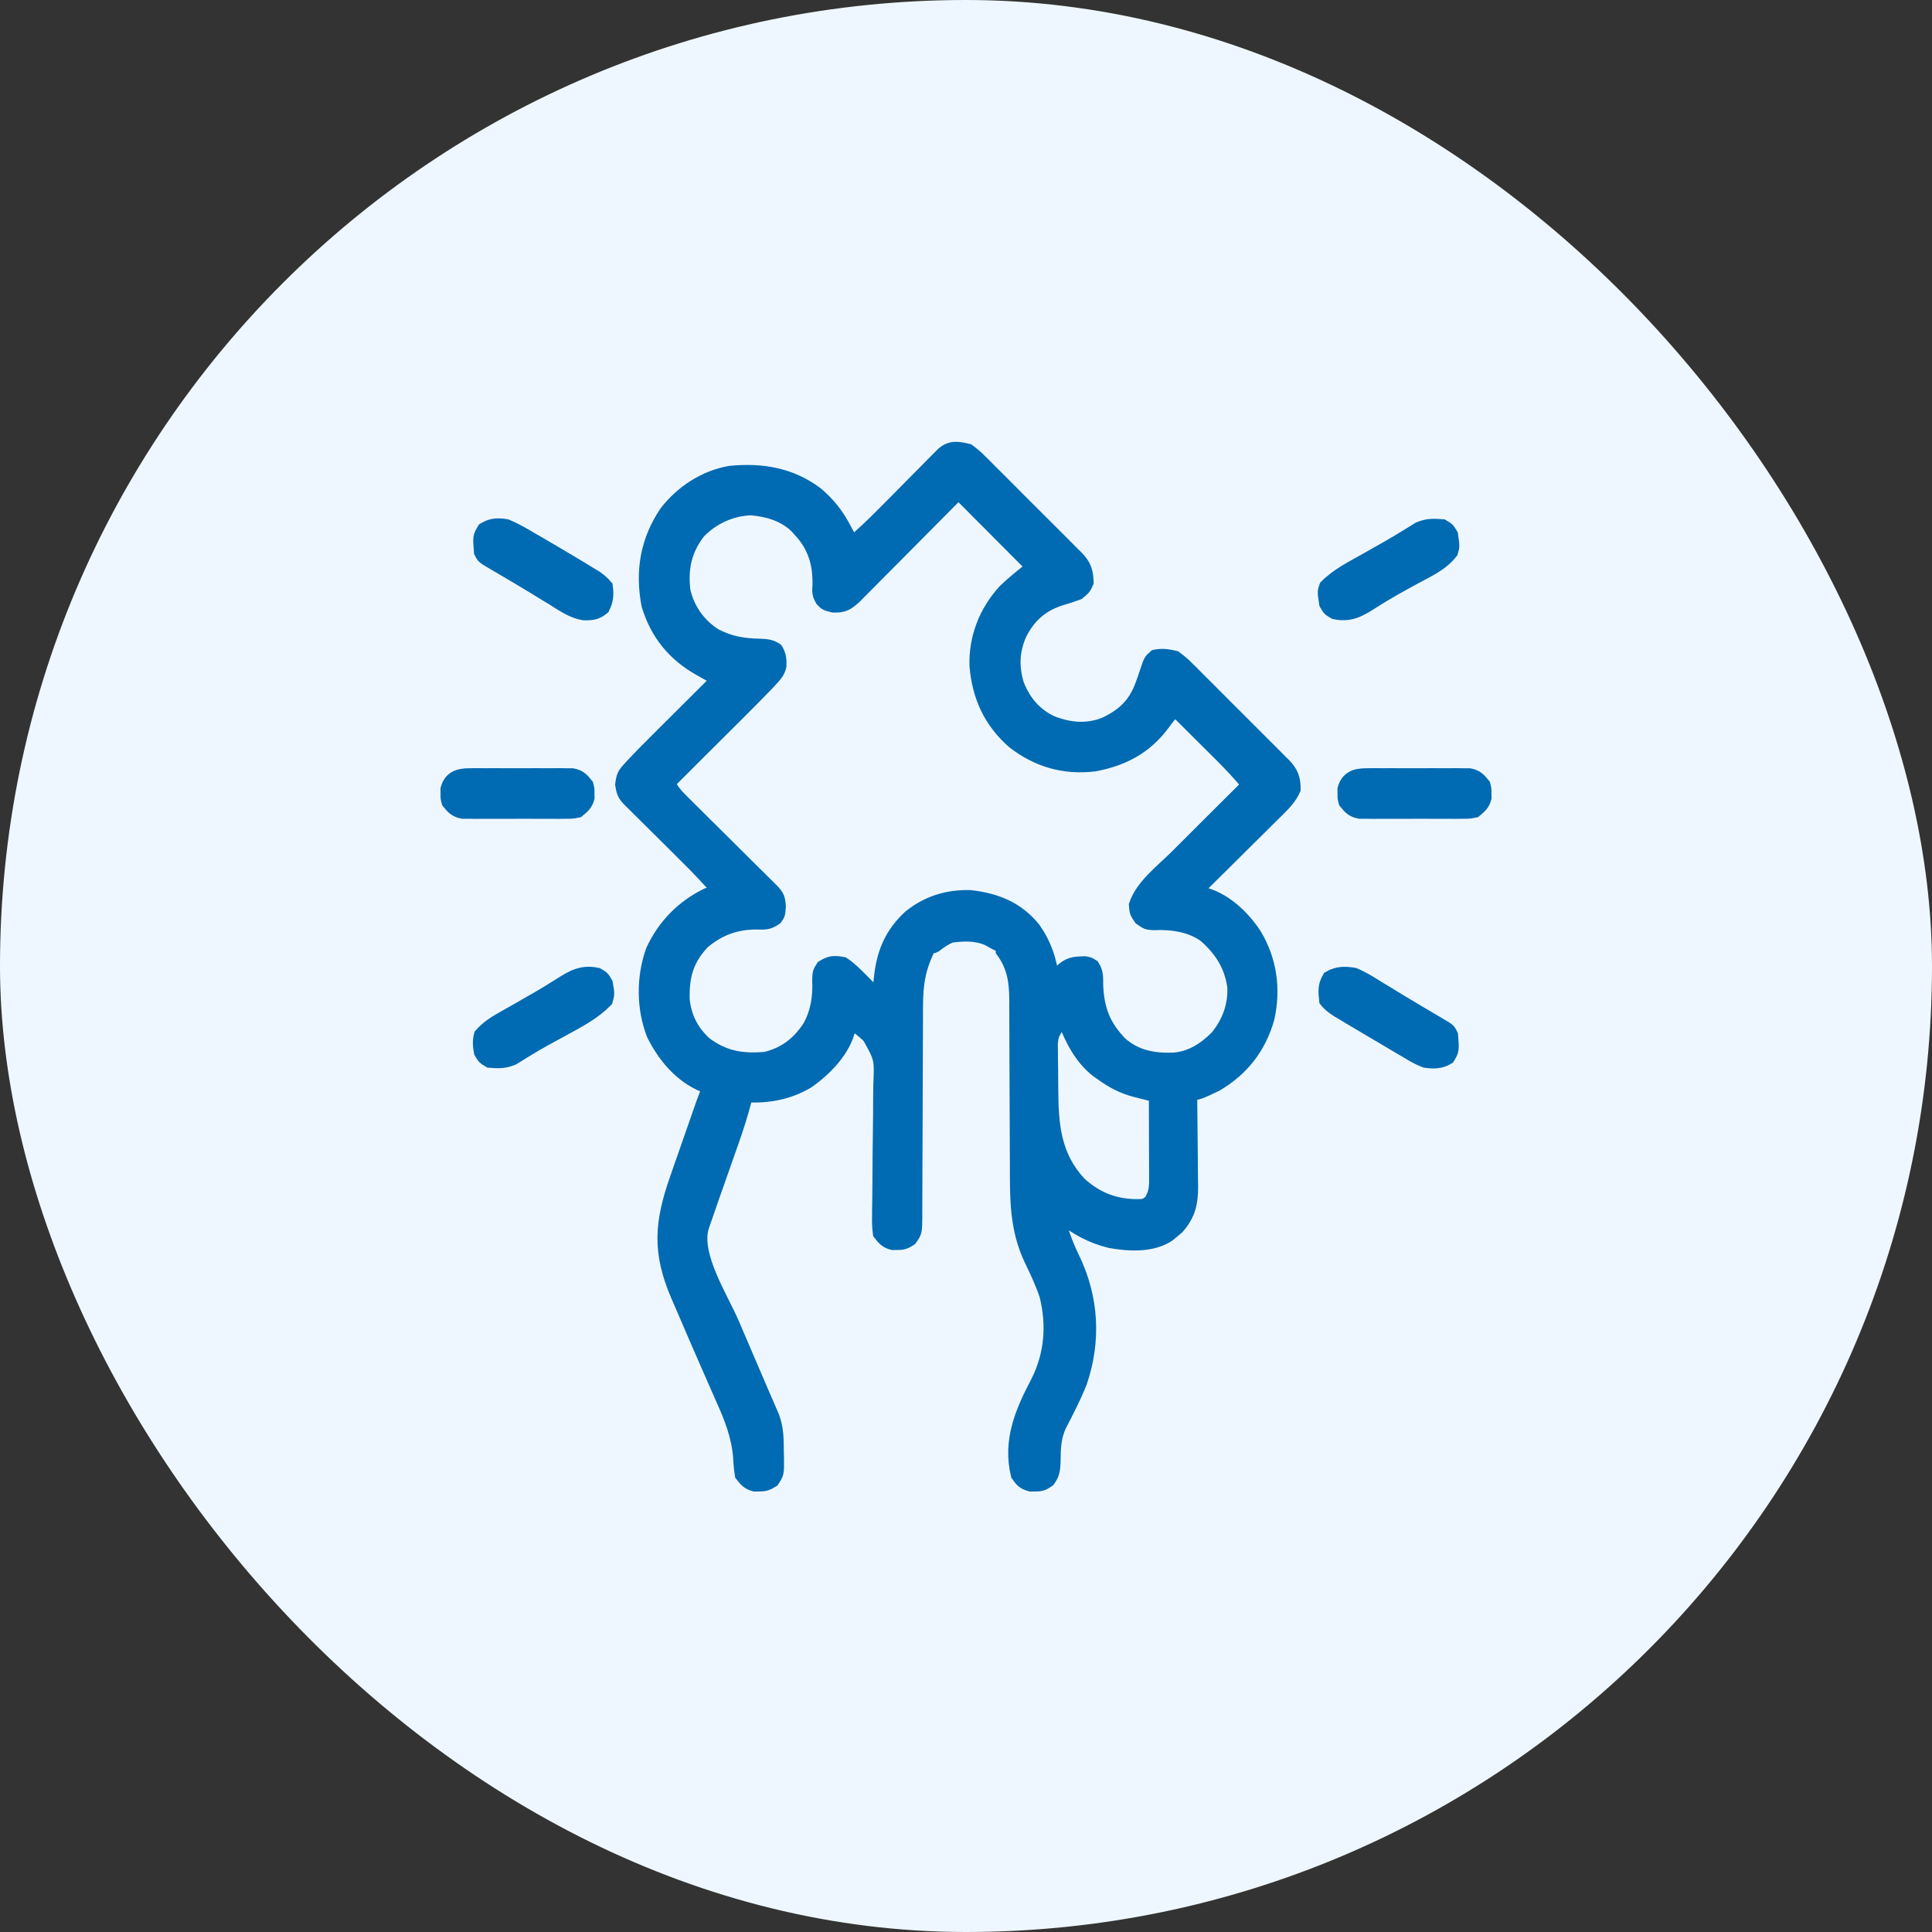
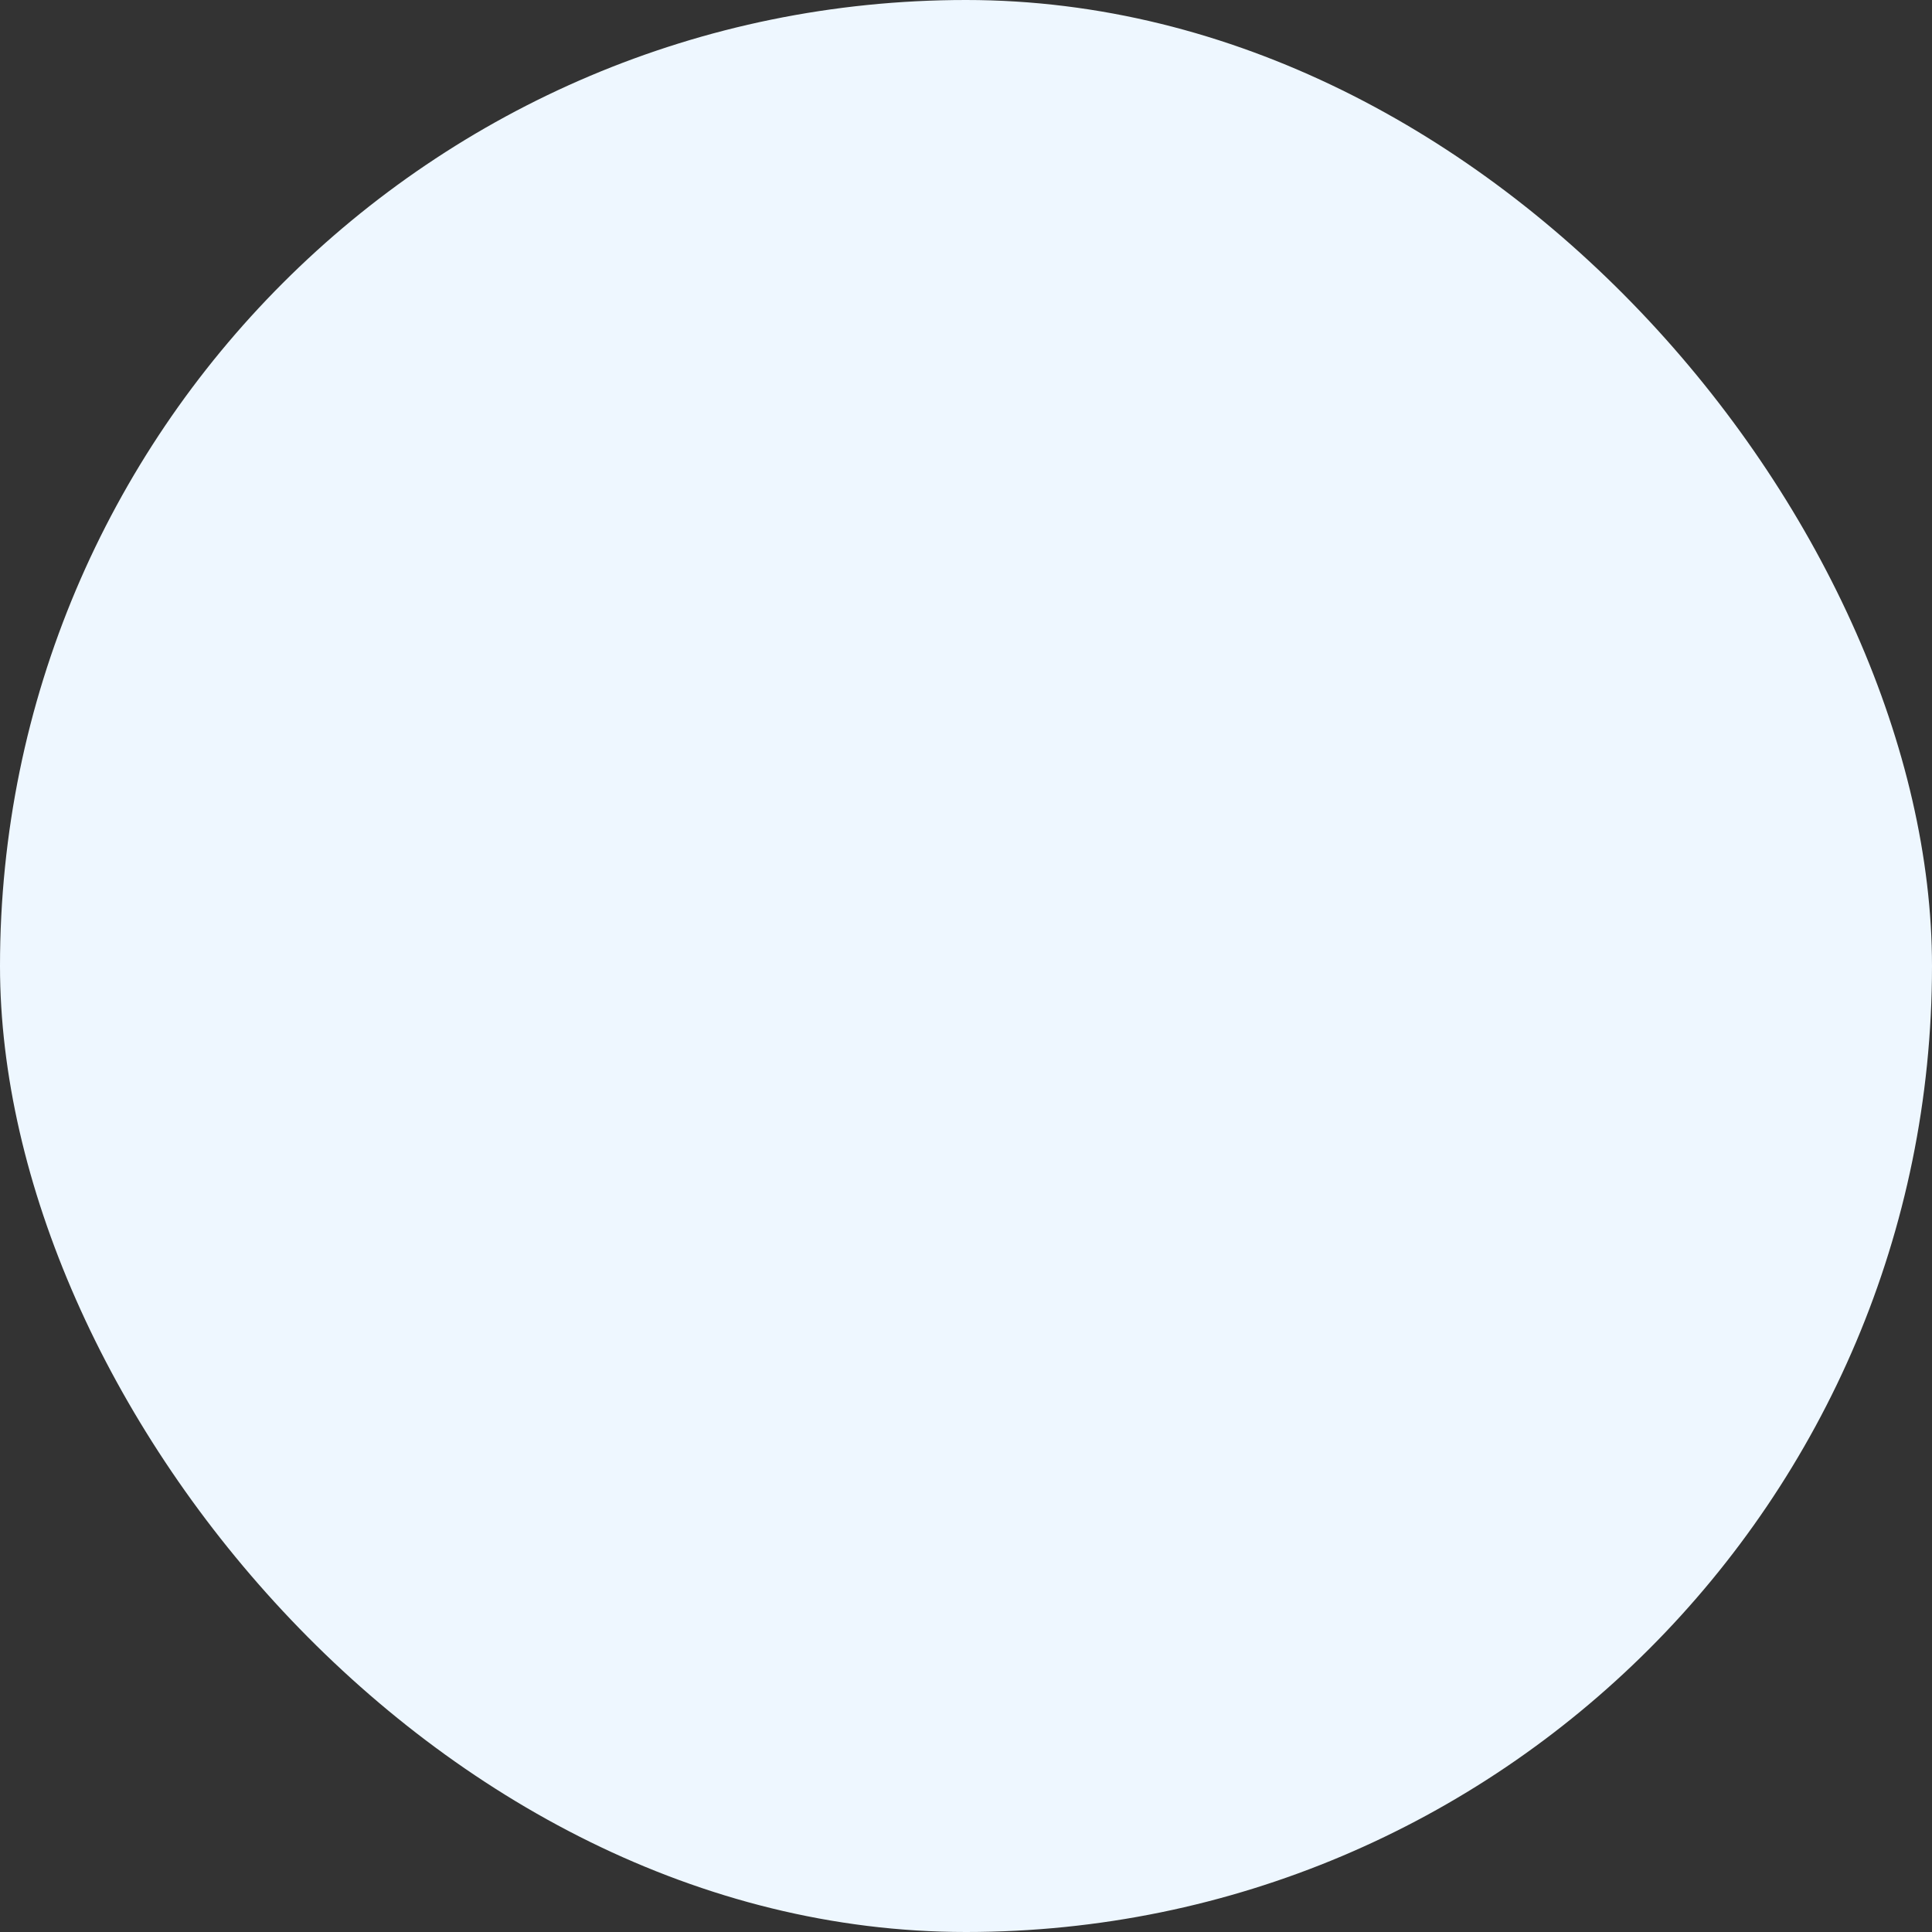
<svg xmlns="http://www.w3.org/2000/svg" width="56" height="56" viewBox="0 0 56 56" fill="none">
  <rect x="0" y="0" width="56" height="56" fill="#333333" stroke="none" />
  <rect width="56" height="56" rx="28" fill="#EEF7FF" />
  <g clip-path="url(#clip0_369_1533)">
-     <path d="M28.062 13.062C28.199 13.163 28.305 13.253 28.421 13.372C28.454 13.405 28.487 13.437 28.521 13.47C28.628 13.576 28.735 13.684 28.841 13.791C28.916 13.866 28.991 13.941 29.066 14.015C29.223 14.171 29.379 14.328 29.534 14.485C29.733 14.686 29.934 14.886 30.135 15.085C30.29 15.238 30.444 15.393 30.598 15.547C30.671 15.621 30.745 15.695 30.819 15.768C30.923 15.871 31.025 15.975 31.128 16.079C31.158 16.109 31.189 16.139 31.22 16.169C31.435 16.392 31.489 16.569 31.5 16.875C31.426 17.043 31.426 17.043 31.25 17.188C31.067 17.256 30.881 17.313 30.694 17.37C30.16 17.555 29.816 17.874 29.562 18.375C29.346 18.866 29.329 19.324 29.483 19.838C29.678 20.332 29.979 20.698 30.457 20.934C30.971 21.142 31.474 21.194 32 21C32.544 20.748 32.886 20.439 33.097 19.875C33.147 19.739 33.195 19.604 33.239 19.466C33.344 19.152 33.344 19.152 33.484 19.029C33.695 18.986 33.853 19.015 34.062 19.062C34.199 19.163 34.304 19.253 34.421 19.372C34.454 19.405 34.487 19.437 34.521 19.47C34.629 19.576 34.735 19.684 34.841 19.791C34.916 19.866 34.991 19.941 35.066 20.015C35.223 20.171 35.379 20.328 35.534 20.485C35.733 20.686 35.934 20.886 36.135 21.085C36.29 21.238 36.444 21.393 36.597 21.547C36.671 21.621 36.745 21.695 36.819 21.768C36.923 21.871 37.025 21.975 37.127 22.079C37.158 22.109 37.189 22.139 37.22 22.169C37.435 22.392 37.5 22.567 37.5 22.875C37.395 23.111 37.239 23.276 37.057 23.456C37.006 23.507 36.955 23.558 36.902 23.61C36.847 23.664 36.792 23.718 36.736 23.774C36.679 23.83 36.623 23.886 36.565 23.944C36.415 24.093 36.265 24.241 36.115 24.39C35.904 24.599 35.692 24.809 35.481 25.019C35.368 25.13 35.256 25.242 35.143 25.353C35.092 25.403 35.042 25.454 34.989 25.506C34.922 25.572 34.922 25.572 34.853 25.64C34.745 25.744 34.745 25.744 34.688 25.875C34.757 25.886 34.757 25.886 34.827 25.898C35.473 26.045 36.011 26.554 36.367 27.09C36.812 27.833 36.93 28.66 36.742 29.508C36.501 30.363 36.009 30.989 35.25 31.438C34.724 31.688 34.724 31.688 34.5 31.688C34.501 31.727 34.501 31.767 34.502 31.808C34.507 32.221 34.511 32.635 34.514 33.048C34.515 33.203 34.517 33.357 34.519 33.511C34.522 33.733 34.523 33.956 34.524 34.178C34.526 34.246 34.527 34.315 34.528 34.385C34.529 34.87 34.456 35.203 34.127 35.578C34.087 35.611 34.046 35.645 34.004 35.68C33.963 35.714 33.923 35.749 33.881 35.785C33.406 36.112 32.73 36.075 32.179 35.976C31.633 35.844 31.19 35.594 30.75 35.25C30.709 35.229 30.668 35.209 30.625 35.188C30.748 35.639 30.893 36.057 31.098 36.477C31.652 37.618 31.72 38.865 31.308 40.07C31.137 40.496 30.927 40.903 30.716 41.31C30.547 41.664 30.546 41.998 30.541 42.385C30.532 42.599 30.515 42.729 30.388 42.904C30.242 43.005 30.175 43.034 30 43.031C29.938 43.032 29.938 43.032 29.875 43.033C29.679 42.981 29.617 42.918 29.5 42.75C29.259 41.769 29.62 40.924 30.068 40.072C30.475 39.273 30.544 38.412 30.328 37.547C30.211 37.196 30.057 36.864 29.895 36.532C29.459 35.621 29.473 34.761 29.472 33.769C29.472 33.618 29.471 33.468 29.47 33.318C29.468 32.924 29.466 32.53 29.465 32.136C29.464 31.505 29.461 30.873 29.458 30.242C29.457 30.022 29.457 29.803 29.456 29.583C29.456 29.448 29.455 29.313 29.454 29.177C29.455 29.117 29.455 29.056 29.455 28.994C29.451 28.444 29.39 28.011 29.062 27.562C29.062 27.521 29.062 27.48 29.062 27.438C29.029 27.421 28.995 27.404 28.961 27.387C28.853 27.333 28.747 27.276 28.643 27.216C28.292 27.06 27.939 27.077 27.562 27.125C27.406 27.192 27.287 27.265 27.153 27.369C27.062 27.438 27.062 27.438 26.938 27.438C26.623 28.041 26.553 28.534 26.554 29.204C26.553 29.274 26.553 29.345 26.553 29.417C26.552 29.57 26.552 29.722 26.552 29.875C26.552 30.116 26.55 30.357 26.549 30.598C26.546 31.283 26.543 31.969 26.542 32.654C26.541 33.074 26.54 33.493 26.537 33.913C26.536 34.072 26.536 34.232 26.536 34.392C26.536 34.616 26.535 34.839 26.533 35.062C26.534 35.128 26.534 35.195 26.534 35.263C26.529 35.71 26.529 35.71 26.381 35.916C26.24 36.007 26.166 36.034 26 36.031C25.938 36.032 25.938 36.032 25.875 36.033C25.686 35.983 25.619 35.905 25.5 35.75C25.478 35.571 25.472 35.417 25.477 35.239C25.477 35.188 25.478 35.136 25.478 35.084C25.479 34.972 25.481 34.861 25.483 34.749C25.486 34.572 25.487 34.395 25.488 34.218C25.49 33.715 25.494 33.212 25.502 32.709C25.507 32.402 25.509 32.094 25.509 31.786C25.509 31.669 25.511 31.552 25.514 31.435C25.545 30.683 25.545 30.683 25.193 30.049C25.018 29.883 24.841 29.733 24.625 29.625C24.619 29.68 24.612 29.735 24.606 29.791C24.473 30.432 23.919 30.996 23.395 31.359C22.839 31.681 22.258 31.787 21.625 31.75C21.614 31.792 21.603 31.834 21.592 31.878C21.484 32.283 21.361 32.678 21.221 33.073C21.201 33.13 21.18 33.187 21.16 33.246C21.096 33.427 21.033 33.608 20.969 33.789C20.905 33.97 20.841 34.152 20.778 34.333C20.738 34.445 20.699 34.557 20.659 34.669C20.57 34.923 20.481 35.177 20.395 35.432C20.372 35.499 20.372 35.499 20.349 35.566C20.102 36.386 20.916 37.629 21.234 38.375C21.288 38.502 21.343 38.628 21.396 38.755C21.716 39.504 21.716 39.504 22.038 40.252C22.064 40.312 22.09 40.373 22.117 40.434C22.166 40.548 22.215 40.662 22.265 40.775C22.287 40.826 22.308 40.877 22.331 40.929C22.35 40.973 22.369 41.017 22.389 41.062C22.521 41.403 22.516 41.733 22.52 42.094C22.521 42.153 22.523 42.212 22.525 42.274C22.529 42.707 22.529 42.707 22.389 42.914C22.244 43.004 22.169 43.034 22 43.031C21.938 43.032 21.938 43.032 21.875 43.033C21.687 42.983 21.62 42.904 21.5 42.75C21.473 42.576 21.458 42.416 21.45 42.241C21.398 41.608 21.193 41.097 20.934 40.523C20.889 40.422 20.845 40.321 20.801 40.219C20.708 40.006 20.615 39.793 20.521 39.581C20.297 39.074 20.078 38.564 19.86 38.055C19.791 37.894 19.721 37.734 19.651 37.573C19.099 36.298 19.161 35.45 19.621 34.143C19.644 34.077 19.667 34.01 19.691 33.942C19.764 33.733 19.837 33.525 19.91 33.316C19.959 33.175 20.009 33.033 20.058 32.892C20.105 32.757 20.152 32.622 20.2 32.486C20.221 32.423 20.244 32.361 20.266 32.296C20.287 32.237 20.308 32.178 20.329 32.117C20.347 32.066 20.365 32.014 20.383 31.961C20.44 31.806 20.5 31.653 20.562 31.5C20.512 31.488 20.462 31.477 20.41 31.465C19.738 31.193 19.255 30.617 18.94 29.98C18.644 29.217 18.642 28.326 18.917 27.556C19.246 26.838 19.791 26.282 20.5 25.938C20.727 25.883 20.727 25.883 20.875 25.875C20.563 25.508 20.234 25.163 19.891 24.825C19.841 24.774 19.79 24.724 19.738 24.672C19.578 24.513 19.418 24.354 19.258 24.195C19.046 23.985 18.834 23.774 18.622 23.563C18.573 23.515 18.524 23.466 18.473 23.416C18.406 23.349 18.406 23.349 18.337 23.281C18.298 23.242 18.258 23.202 18.217 23.162C18.085 23.019 18.063 22.938 18.031 22.742C18.064 22.488 18.085 22.448 18.249 22.27C18.289 22.226 18.329 22.182 18.37 22.137C18.592 21.903 18.819 21.673 19.049 21.445C19.099 21.395 19.15 21.344 19.202 21.292C19.363 21.132 19.523 20.972 19.684 20.812C19.793 20.703 19.902 20.594 20.012 20.485C20.279 20.219 20.546 19.953 20.812 19.688C20.753 19.654 20.693 19.62 20.631 19.585C20.551 19.54 20.472 19.495 20.392 19.45C20.333 19.417 20.333 19.417 20.273 19.383C19.53 18.962 19.04 18.359 18.791 17.531C18.608 16.558 18.755 15.67 19.314 14.846C19.765 14.265 20.426 13.831 21.158 13.703C22.075 13.611 22.916 13.75 23.665 14.311C24.032 14.622 24.282 14.948 24.5 15.375C24.524 15.418 24.548 15.462 24.572 15.507C24.625 15.625 24.625 15.625 24.625 15.812C24.992 15.501 25.335 15.171 25.673 14.829C25.776 14.725 25.879 14.621 25.982 14.518C26.142 14.355 26.303 14.193 26.463 14.031C26.619 13.873 26.775 13.716 26.931 13.559C26.979 13.51 27.027 13.461 27.076 13.411C27.121 13.366 27.166 13.321 27.212 13.275C27.251 13.235 27.29 13.196 27.331 13.155C27.565 12.952 27.777 12.995 28.062 13.062ZM27.625 14.43C27.571 14.485 27.516 14.54 27.46 14.597C27.415 14.643 27.415 14.643 27.369 14.689C27.303 14.755 27.238 14.821 27.172 14.887C27.069 14.992 26.965 15.097 26.861 15.201C26.566 15.498 26.27 15.795 25.976 16.093C25.795 16.275 25.615 16.456 25.434 16.637C25.366 16.707 25.297 16.776 25.228 16.846C25.132 16.943 25.036 17.04 24.939 17.136C24.884 17.192 24.83 17.247 24.773 17.304C24.555 17.501 24.448 17.565 24.152 17.555C23.938 17.5 23.938 17.5 23.83 17.389C23.737 17.227 23.735 17.152 23.75 16.969C23.766 16.351 23.614 15.827 23.188 15.375C23.142 15.323 23.142 15.323 23.095 15.27C22.739 14.916 22.25 14.775 21.759 14.736C21.189 14.758 20.643 15.008 20.25 15.422C19.848 15.942 19.736 16.475 19.812 17.125C19.936 17.663 20.256 18.12 20.725 18.415C21.174 18.646 21.532 18.701 22.038 18.714C22.216 18.723 22.346 18.73 22.495 18.832C22.591 18.983 22.603 19.127 22.596 19.303C22.555 19.466 22.495 19.54 22.382 19.664C22.342 19.707 22.302 19.751 22.261 19.795C22.005 20.063 21.744 20.326 21.481 20.588C21.42 20.649 21.359 20.71 21.298 20.771C21.139 20.93 20.979 21.088 20.82 21.247C20.657 21.409 20.494 21.572 20.331 21.734C20.013 22.052 19.694 22.37 19.375 22.688C19.472 22.918 19.612 23.064 19.789 23.239C19.832 23.283 19.832 23.283 19.877 23.327C19.973 23.423 20.07 23.518 20.166 23.614C20.233 23.68 20.3 23.747 20.367 23.814C20.543 23.989 20.719 24.163 20.896 24.338C21.178 24.618 21.46 24.898 21.742 25.179C21.841 25.277 21.94 25.375 22.039 25.472C22.099 25.532 22.159 25.592 22.22 25.652C22.272 25.704 22.325 25.756 22.379 25.81C22.542 25.982 22.561 26.036 22.578 26.277C22.562 26.5 22.562 26.5 22.477 26.617C22.282 26.752 22.171 26.752 21.938 26.742C21.335 26.739 20.836 26.921 20.375 27.312C19.904 27.809 19.774 28.294 19.791 28.97C19.842 29.482 20.055 29.906 20.438 30.25C20.984 30.661 21.511 30.747 22.188 30.688C22.749 30.554 23.141 30.249 23.457 29.773C23.698 29.347 23.764 28.891 23.742 28.406C23.75 28.188 23.75 28.188 23.848 28.031C24.069 27.895 24.181 27.89 24.438 27.938C24.626 28.062 24.779 28.215 24.938 28.375C24.984 28.421 25.03 28.468 25.078 28.515C25.166 28.603 25.253 28.692 25.34 28.781C25.422 28.882 25.422 28.882 25.5 28.875C25.502 28.815 25.503 28.756 25.505 28.694C25.542 27.843 25.723 27.178 26.367 26.578C26.881 26.163 27.466 25.981 28.125 26C28.873 26.086 29.488 26.33 29.967 26.925C30.286 27.382 30.43 27.825 30.5 28.375C30.53 28.349 30.56 28.322 30.591 28.295C30.631 28.261 30.67 28.227 30.711 28.191C30.75 28.157 30.789 28.123 30.83 28.088C31.028 27.926 31.186 27.926 31.439 27.917C31.562 27.938 31.562 27.938 31.67 28.005C31.791 28.186 31.774 28.347 31.777 28.562C31.808 29.263 31.986 29.735 32.476 30.244C32.923 30.637 33.419 30.727 34 30.712C34.514 30.678 34.928 30.413 35.281 30.051C35.621 29.629 35.802 29.139 35.773 28.596C35.682 27.976 35.402 27.54 34.938 27.125C34.518 26.813 33.953 26.737 33.441 26.762C33.25 26.75 33.25 26.75 33.062 26.621C32.938 26.438 32.938 26.438 32.922 26.23C33.109 25.677 33.676 25.253 34.082 24.85C34.143 24.789 34.204 24.728 34.265 24.667C34.424 24.508 34.583 24.349 34.742 24.191C34.905 24.028 35.068 23.866 35.231 23.703C35.55 23.385 35.869 23.067 36.188 22.75C35.936 22.448 35.672 22.164 35.393 21.887C35.355 21.849 35.316 21.811 35.277 21.771C35.156 21.651 35.035 21.53 34.914 21.41C34.831 21.328 34.749 21.245 34.666 21.163C34.465 20.963 34.264 20.763 34.062 20.562C33.927 20.695 33.816 20.828 33.707 20.984C33.2 21.663 32.554 22.003 31.728 22.16C30.846 22.266 30.072 22.041 29.375 21.5C28.703 20.906 28.379 20.19 28.301 19.305C28.274 18.487 28.577 17.722 29.125 17.125C29.382 16.878 29.66 16.66 29.938 16.438C29.636 16.135 29.335 15.832 29.033 15.53C28.93 15.427 28.828 15.323 28.725 15.22C28.578 15.072 28.431 14.925 28.283 14.777C28.214 14.708 28.214 14.708 28.144 14.636C28.08 14.573 28.08 14.573 28.015 14.508C27.977 14.47 27.939 14.432 27.901 14.393C27.762 14.266 27.769 14.295 27.625 14.43ZM30.654 29.746C30.446 30.004 30.457 30.18 30.465 30.502C30.465 30.557 30.465 30.611 30.465 30.668C30.466 30.783 30.468 30.899 30.47 31.015C30.473 31.189 30.473 31.364 30.474 31.538C30.48 32.598 30.54 33.502 31.297 34.31C31.802 34.769 32.355 34.97 33.033 34.958C33.199 34.948 33.199 34.948 33.352 34.824C33.479 34.621 33.508 34.461 33.507 34.226C33.507 34.171 33.507 34.116 33.507 34.059C33.507 34 33.506 33.941 33.506 33.88C33.506 33.819 33.506 33.758 33.506 33.696C33.505 33.502 33.505 33.307 33.504 33.113C33.504 32.982 33.503 32.85 33.503 32.718C33.502 32.395 33.501 32.073 33.5 31.75C33.404 31.726 33.404 31.726 33.307 31.702C33.222 31.68 33.138 31.658 33.053 31.636C33.011 31.626 32.969 31.615 32.926 31.605C32.549 31.507 32.251 31.352 31.938 31.125C31.898 31.098 31.858 31.07 31.818 31.042C31.361 30.692 31.075 30.155 30.875 29.625C30.788 29.619 30.788 29.619 30.654 29.746Z" fill="#006AB2" stroke="#006AB2" stroke-width="0.4" />
    <path d="M17.312 28.25C17.473 28.344 17.473 28.344 17.562 28.5C17.617 28.806 17.617 28.806 17.562 29C17.215 29.352 16.802 29.57 16.371 29.805C16.231 29.881 16.091 29.958 15.951 30.035C15.884 30.072 15.817 30.109 15.748 30.146C15.591 30.234 15.436 30.324 15.283 30.418C15.244 30.442 15.205 30.465 15.165 30.49C15.067 30.549 14.97 30.61 14.873 30.671C14.624 30.777 14.456 30.771 14.187 30.75C14.031 30.656 14.031 30.656 13.937 30.5C13.903 30.326 13.892 30.172 13.937 30C14.114 29.799 14.302 29.672 14.534 29.54C14.602 29.502 14.67 29.463 14.74 29.423C14.811 29.383 14.883 29.342 14.957 29.301C15.387 29.057 15.817 28.814 16.233 28.546C16.597 28.313 16.87 28.156 17.312 28.25Z" fill="#006AB2" stroke="#006AB2" stroke-width="0.4" />
    <path d="M41.812 15.25C41.969 15.344 41.969 15.344 42.062 15.5C42.111 15.839 42.111 15.839 42.062 16C41.792 16.351 41.391 16.527 41.008 16.734C40.589 16.963 40.173 17.192 39.771 17.45C39.405 17.684 39.132 17.845 38.687 17.75C38.527 17.656 38.527 17.656 38.437 17.5C38.383 17.157 38.383 17.157 38.437 17C38.765 16.666 39.19 16.459 39.594 16.23C39.704 16.168 39.814 16.105 39.924 16.043C40.031 15.982 40.138 15.921 40.245 15.861C40.405 15.769 40.563 15.675 40.721 15.578C40.76 15.554 40.799 15.53 40.839 15.506C40.936 15.447 41.033 15.387 41.129 15.326C41.376 15.223 41.546 15.23 41.812 15.25Z" fill="#006AB2" stroke="#006AB2" stroke-width="0.4" />
    <path d="M39.25 28.25C39.501 28.356 39.726 28.496 39.957 28.641C40.054 28.7 40.054 28.7 40.153 28.76C40.287 28.841 40.42 28.922 40.553 29.004C40.742 29.12 40.932 29.233 41.123 29.346C41.237 29.413 41.351 29.48 41.465 29.547C41.518 29.578 41.571 29.609 41.626 29.642C41.699 29.685 41.699 29.685 41.773 29.73C41.816 29.755 41.858 29.78 41.902 29.806C42 29.875 42 29.875 42.062 30C42.098 30.441 42.098 30.441 41.969 30.656C41.752 30.786 41.556 30.784 41.312 30.75C41.134 30.685 40.978 30.594 40.816 30.496C40.746 30.456 40.746 30.456 40.675 30.414C40.512 30.319 40.35 30.222 40.187 30.125C40.049 30.044 39.911 29.962 39.773 29.881C39.631 29.797 39.489 29.713 39.348 29.629C39.279 29.588 39.211 29.548 39.14 29.506C39.076 29.467 39.012 29.429 38.946 29.389C38.888 29.355 38.831 29.32 38.772 29.285C38.639 29.197 38.535 29.125 38.437 29C38.407 28.73 38.392 28.579 38.527 28.344C38.766 28.204 38.984 28.206 39.25 28.25Z" fill="#006AB2" stroke="#006AB2" stroke-width="0.4" />
-     <path d="M14.687 15.25C14.947 15.36 15.187 15.501 15.429 15.645C15.498 15.684 15.566 15.723 15.637 15.764C15.842 15.883 16.046 16.004 16.25 16.125C16.309 16.16 16.368 16.195 16.429 16.231C16.675 16.377 16.921 16.524 17.165 16.675C17.201 16.697 17.238 16.719 17.275 16.742C17.386 16.82 17.475 16.896 17.562 17C17.595 17.249 17.583 17.395 17.472 17.621C17.282 17.774 17.154 17.785 16.913 17.779C16.586 17.721 16.321 17.534 16.043 17.359C15.978 17.32 15.913 17.281 15.847 17.241C15.713 17.159 15.58 17.078 15.447 16.996C15.258 16.88 15.067 16.767 14.876 16.654C14.762 16.587 14.649 16.52 14.535 16.453C14.482 16.422 14.428 16.391 14.374 16.358C14.325 16.329 14.277 16.3 14.226 16.271C14.184 16.245 14.142 16.22 14.098 16.194C14 16.125 14 16.125 13.937 16C13.902 15.559 13.902 15.559 14.031 15.344C14.253 15.211 14.439 15.205 14.687 15.25Z" fill="#006AB2" stroke="#006AB2" stroke-width="0.4" />
-     <path d="M39.596 22.468C39.665 22.467 39.734 22.466 39.806 22.465C39.88 22.466 39.955 22.466 40.031 22.467C40.108 22.466 40.185 22.466 40.264 22.466C40.426 22.466 40.588 22.466 40.751 22.467C40.999 22.469 41.248 22.467 41.496 22.466C41.654 22.466 41.811 22.466 41.969 22.467C42.043 22.466 42.118 22.466 42.194 22.465C42.298 22.466 42.298 22.466 42.404 22.468C42.465 22.468 42.526 22.468 42.589 22.468C42.795 22.509 42.87 22.588 43 22.75C43.033 22.875 43.033 22.875 43.031 23C43.032 23.062 43.032 23.062 43.033 23.125C42.985 23.307 42.895 23.381 42.75 23.5C42.589 23.532 42.589 23.532 42.404 23.532C42.335 23.533 42.266 23.534 42.194 23.535C42.12 23.534 42.045 23.534 41.969 23.533C41.854 23.534 41.854 23.534 41.736 23.534C41.574 23.534 41.412 23.534 41.249 23.532C41.001 23.531 40.752 23.532 40.504 23.534C40.346 23.534 40.189 23.534 40.031 23.533C39.957 23.534 39.882 23.534 39.806 23.535C39.702 23.534 39.702 23.534 39.596 23.532C39.535 23.532 39.474 23.532 39.411 23.532C39.205 23.491 39.13 23.412 39 23.25C38.967 23.125 38.967 23.125 38.969 23C38.968 22.938 38.968 22.938 38.967 22.875C39.053 22.549 39.286 22.469 39.596 22.468Z" fill="#006AB2" stroke="#006AB2" stroke-width="0.4" />
    <path d="M13.596 22.468C13.665 22.467 13.734 22.466 13.806 22.465C13.88 22.466 13.954 22.466 14.031 22.467C14.108 22.466 14.185 22.466 14.264 22.466C14.426 22.466 14.588 22.466 14.751 22.467C14.999 22.469 15.248 22.467 15.496 22.466C15.654 22.466 15.811 22.466 15.969 22.467C16.043 22.466 16.118 22.466 16.195 22.465C16.298 22.466 16.298 22.466 16.404 22.468C16.465 22.468 16.526 22.468 16.589 22.468C16.795 22.509 16.87 22.588 17 22.75C17.033 22.875 17.033 22.875 17.031 23C17.032 23.062 17.032 23.062 17.033 23.125C16.985 23.307 16.895 23.381 16.75 23.5C16.589 23.532 16.589 23.532 16.404 23.532C16.335 23.533 16.266 23.534 16.195 23.535C16.12 23.534 16.046 23.534 15.969 23.533C15.854 23.534 15.854 23.534 15.736 23.534C15.574 23.534 15.412 23.534 15.249 23.532C15.001 23.531 14.752 23.532 14.504 23.534C14.346 23.534 14.189 23.534 14.031 23.533C13.957 23.534 13.882 23.534 13.806 23.535C13.702 23.534 13.702 23.534 13.596 23.532C13.535 23.532 13.474 23.532 13.411 23.532C13.205 23.491 13.13 23.412 13 23.25C12.967 23.125 12.967 23.125 12.969 23C12.968 22.938 12.968 22.938 12.967 22.875C13.053 22.549 13.286 22.469 13.596 22.468Z" fill="#006AB2" stroke="#006AB2" stroke-width="0.4" />
  </g>
  <defs>
    <clipPath id="clip0_369_1533">
-       <rect width="32" height="32" fill="white" transform="translate(12 12)" />
-     </clipPath>
+       </clipPath>
  </defs>
</svg>